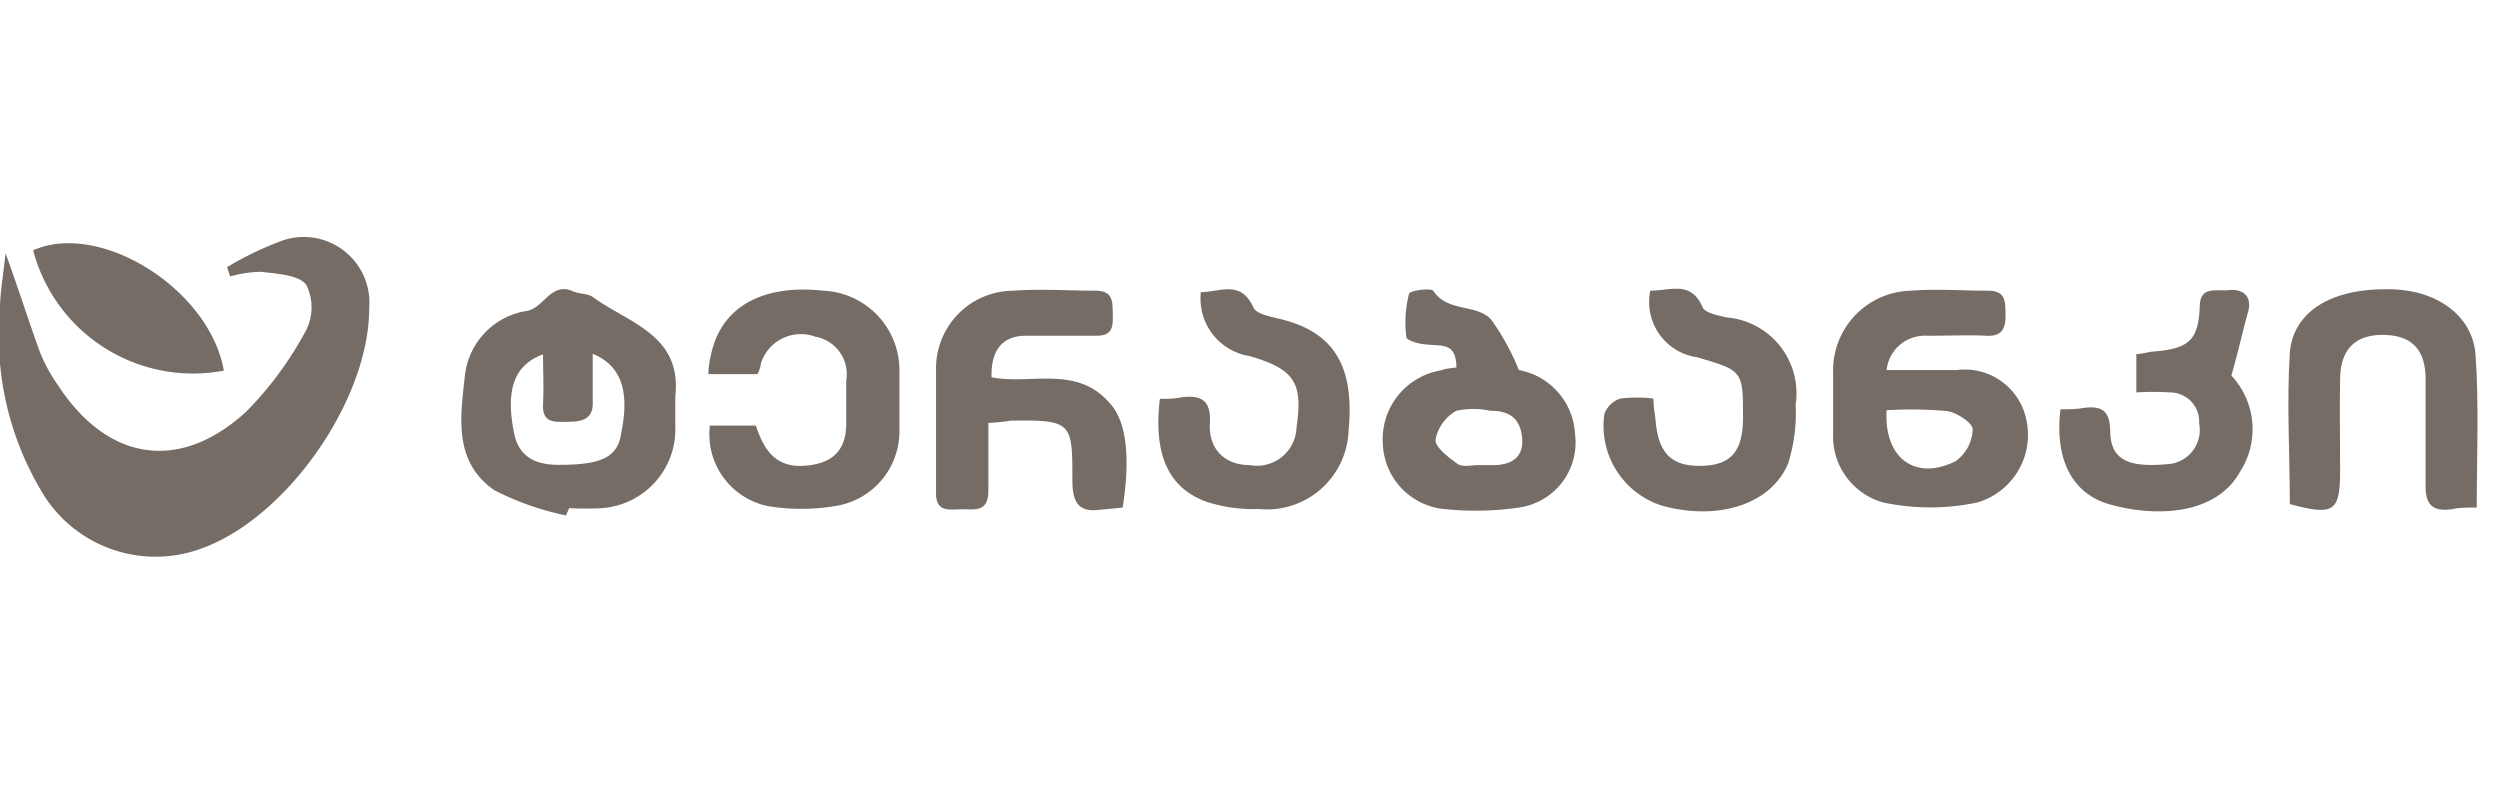
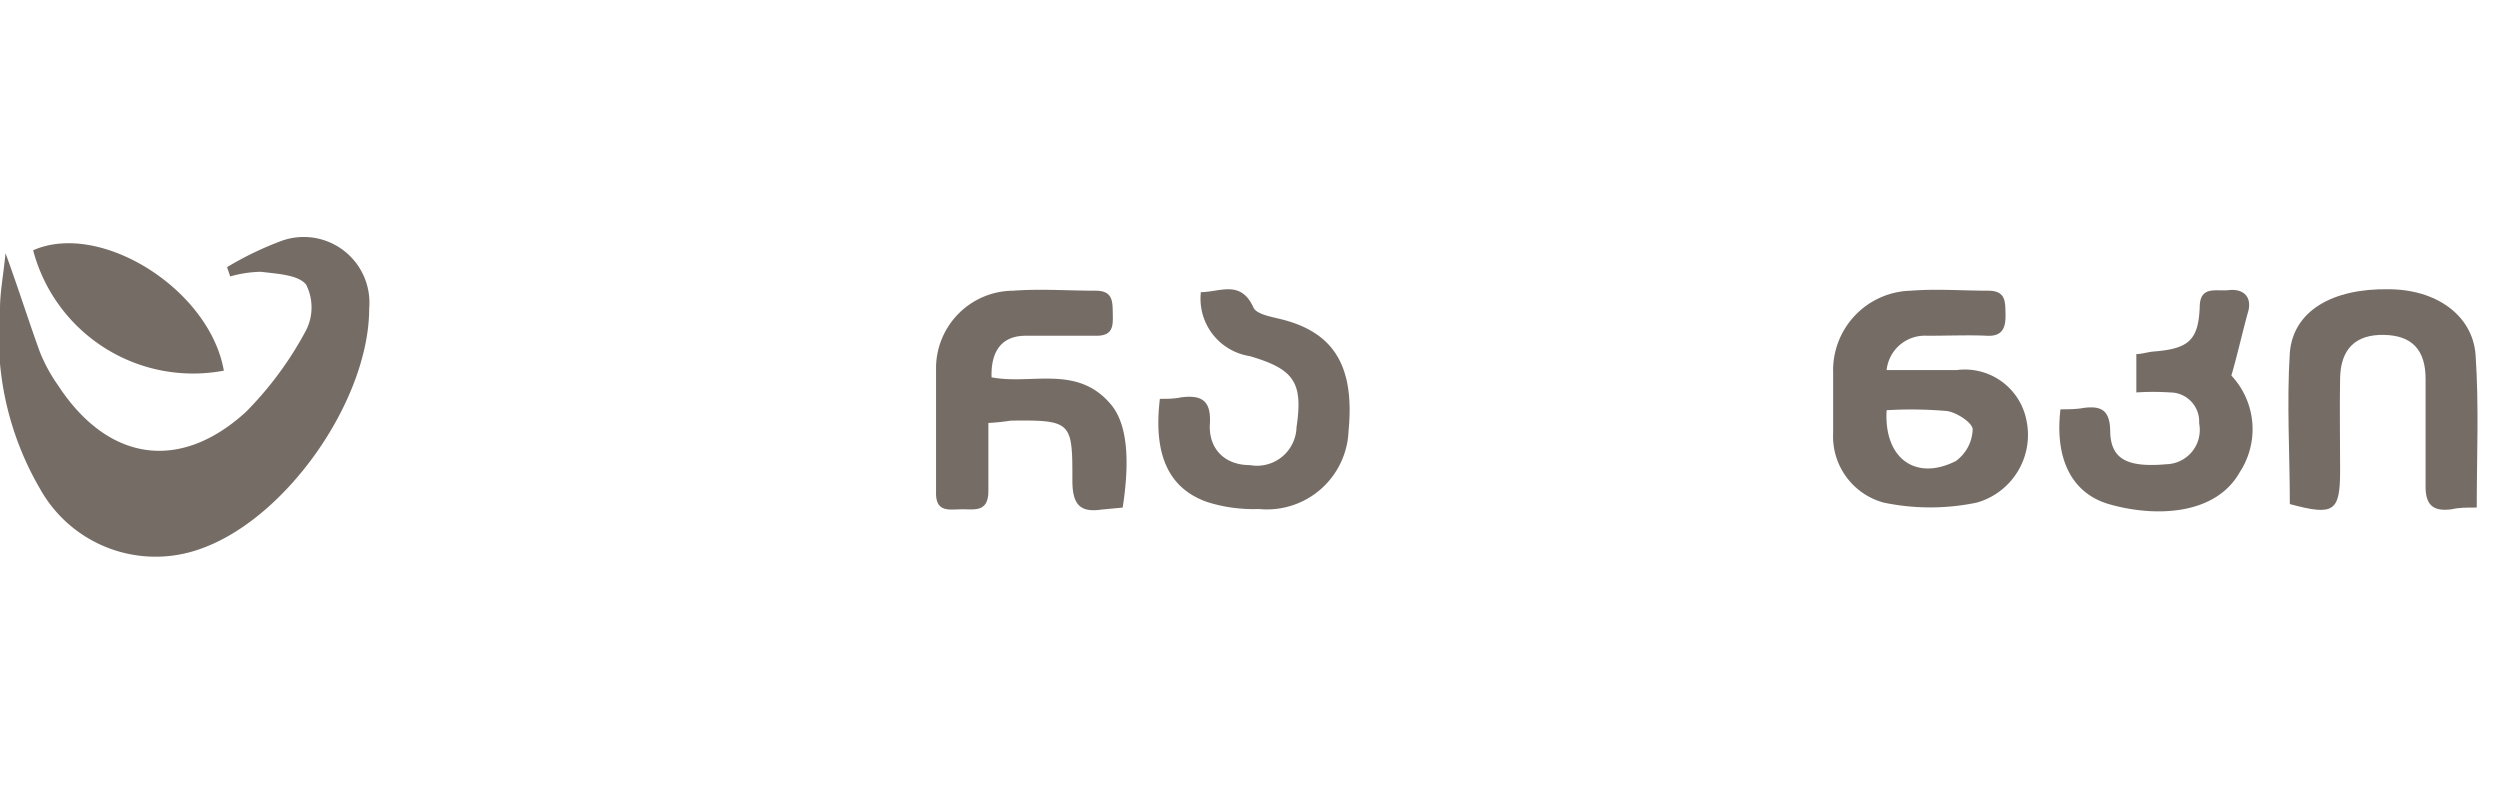
<svg xmlns="http://www.w3.org/2000/svg" id="Layer_1" data-name="Layer 1" viewBox="0 0 86 27.33">
  <defs>
    <style>.cls-1{fill:#756c66;}</style>
  </defs>
  <path class="cls-1" d="M7.81,9.19A11.29,11.29,0,0,1,9.7,8.28a2.26,2.26,0,0,1,3,2.33c0,3.15-2.85,7.25-5.83,8.28a4.55,4.55,0,0,1-5.49-2.07A10.42,10.42,0,0,1,0,10.62c0-.56.11-1.11.19-1.91C.66,10,1,11.09,1.38,12.13A5.62,5.62,0,0,0,2,13.26c1.7,2.6,4.17,3,6.46.91a12,12,0,0,0,2.07-2.81,1.74,1.74,0,0,0,0-1.57c-.27-.34-1-.37-1.55-.44a4,4,0,0,0-1.06.16Z" />
-   <path class="cls-1" d="M19.47,17.73A9.62,9.62,0,0,1,17,16.86c-1.44-1-1.15-2.6-1-4a2.53,2.53,0,0,1,2.16-2.17c.56-.13.81-1,1.55-.67.23.1.52.07.7.21,1.23.89,3.06,1.3,2.82,3.41,0,.34,0,.69,0,1a2.72,2.72,0,0,1-2.53,2.84,10.46,10.46,0,0,1-1.12,0Zm.92-5.56c0,.65,0,1.18,0,1.72s-.4.62-.85.62-.89.07-.86-.61,0-1.11,0-1.71c-1,.37-1.29,1.22-1,2.69.16.85.76,1.12,1.57,1.11,1.42,0,2-.25,2.12-1.09C21.66,13.47,21.39,12.59,20.39,12.17Z" />
  <path class="cls-1" d="M64.9,12.73h2.41a2.16,2.16,0,0,1,2.4,1.73A2.42,2.42,0,0,1,68,17.29a7.84,7.84,0,0,1-3.2,0,2.36,2.36,0,0,1-1.74-2.4c0-.68,0-1.37,0-2.06A2.74,2.74,0,0,1,65.73,10c.88-.07,1.78,0,2.66,0,.61,0,.59.37.6.8s-.07.78-.64.75-1.38,0-2.06,0A1.32,1.32,0,0,0,64.9,12.73Zm0,1.38c-.1,1.66,1,2.45,2.38,1.75a1.4,1.4,0,0,0,.58-1.09c0-.22-.54-.58-.88-.63A14.31,14.31,0,0,0,64.92,14.11Z" />
  <path class="cls-1" d="M34,14.55c0,.81,0,1.58,0,2.34s-.5.62-.94.63-.88.1-.86-.6c0-1.44,0-2.87,0-4.3A2.67,2.67,0,0,1,34.85,10c.94-.07,1.9,0,2.84,0,.62,0,.58.41.59.82s0,.74-.59.73c-.8,0-1.6,0-2.41,0s-1.2.52-1.17,1.43c1.4.27,3-.47,4.16,1,.49.65.61,1.81.35,3.48l-.73.07c-.75.11-1-.19-1-1,0-2,0-2.09-2.12-2.06C34.57,14.5,34.35,14.53,34,14.55Z" />
  <path class="cls-1" d="M85.2,17.46c-.37,0-.62,0-.87.06-.68.09-.91-.19-.89-.87,0-1.2,0-2.41,0-3.61,0-1-.46-1.5-1.43-1.52S80.52,12,80.5,13s0,2.12,0,3.18c0,1.43-.21,1.57-1.73,1.16,0-1.73-.11-3.48,0-5.21.12-1.44,1.47-2.21,3.39-2.18,1.64,0,2.9.89,3,2.26C85.28,14,85.2,15.66,85.2,17.46Z" />
-   <path class="cls-1" d="M50.1,12.64c0-.9-.56-.72-1-.79-.26,0-.71-.14-.72-.25a3.94,3.94,0,0,1,.09-1.49c0-.11.76-.22.84-.1.5.75,1.51.43,2,1a8.55,8.55,0,0,1,.94,1.72,2.36,2.36,0,0,1,1.93,2.19,2.26,2.26,0,0,1-1.93,2.54,10.28,10.28,0,0,1-2.48.06,2.34,2.34,0,0,1-2.2-2.24,2.4,2.4,0,0,1,2-2.54C49.72,12.68,49.89,12.67,50.1,12.64ZM50.85,16v0c.17,0,.34,0,.51,0,.62,0,1.07-.26,1-.95s-.47-.92-1.09-.92a2.82,2.82,0,0,0-1.17,0,1.46,1.46,0,0,0-.72,1c0,.27.45.6.76.83C50.33,16.08,50.62,16,50.85,16Z" />
-   <path class="cls-1" d="M26.06,12.87H24.37c0-.28.05-.51.1-.72.36-1.6,1.77-2.38,3.86-2.15a2.74,2.74,0,0,1,2.61,2.78c0,.69,0,1.38,0,2.06a2.6,2.6,0,0,1-2.22,2.57,7.1,7.1,0,0,1-2.3,0,2.52,2.52,0,0,1-2-2.77H26c.26.76.63,1.47,1.7,1.38.89-.07,1.38-.48,1.41-1.37,0-.52,0-1,0-1.55a1.31,1.31,0,0,0-1.07-1.52,1.44,1.44,0,0,0-1.87.94C26.17,12.62,26.11,12.75,26.06,12.87Z" />
  <path class="cls-1" d="M39.9,13.72c.27,0,.49,0,.72-.05.7-.09,1.05.09,1,.91S42.09,16,43,16A1.36,1.36,0,0,0,44.6,14.7c.23-1.55-.08-2-1.61-2.45a2,2,0,0,1-1.68-2.2c.65,0,1.37-.44,1.81.53.09.21.53.3.82.37,1.92.43,2.67,1.6,2.45,3.88a2.81,2.81,0,0,1-3.09,2.68,5.26,5.26,0,0,1-1.77-.24C40.19,16.8,39.67,15.63,39.9,13.72Z" />
-   <path class="cls-1" d="M56.77,10c.69,0,1.4-.36,1.8.57.09.2.53.28.83.35a2.62,2.62,0,0,1,2.37,3,5.85,5.85,0,0,1-.25,2c-.58,1.44-2.43,2-4.33,1.48a2.88,2.88,0,0,1-2-3.16.88.88,0,0,1,.55-.53,4.73,4.73,0,0,1,1.14,0c0,.34.06.58.08.83.11,1.11.6,1.54,1.68,1.48.92-.05,1.31-.52,1.32-1.62,0-1.65,0-1.65-1.58-2.11A1.92,1.92,0,0,1,56.77,10Z" />
  <path class="cls-1" d="M76.76,12.92a2.7,2.7,0,0,1,.29,3.32c-.86,1.53-3,1.54-4.51,1.1-1.29-.38-1.86-1.58-1.66-3.26.26,0,.54,0,.81-.05.58-.07.88.07.9.76,0,1,.57,1.3,1.93,1.18a1.18,1.18,0,0,0,1.13-1.41,1,1,0,0,0-1-1.06,8.88,8.88,0,0,0-1.16,0V12.18c.2,0,.42-.08.63-.09,1.16-.1,1.5-.38,1.55-1.51,0-.77.56-.55,1-.6s.79.17.68.69C77.15,11.38,77,12.08,76.76,12.92Z" />
  <path class="cls-1" d="M7.7,12.75A5.69,5.69,0,0,1,1.14,8.61C3.44,7.59,7.21,9.94,7.7,12.75Z" />
</svg>